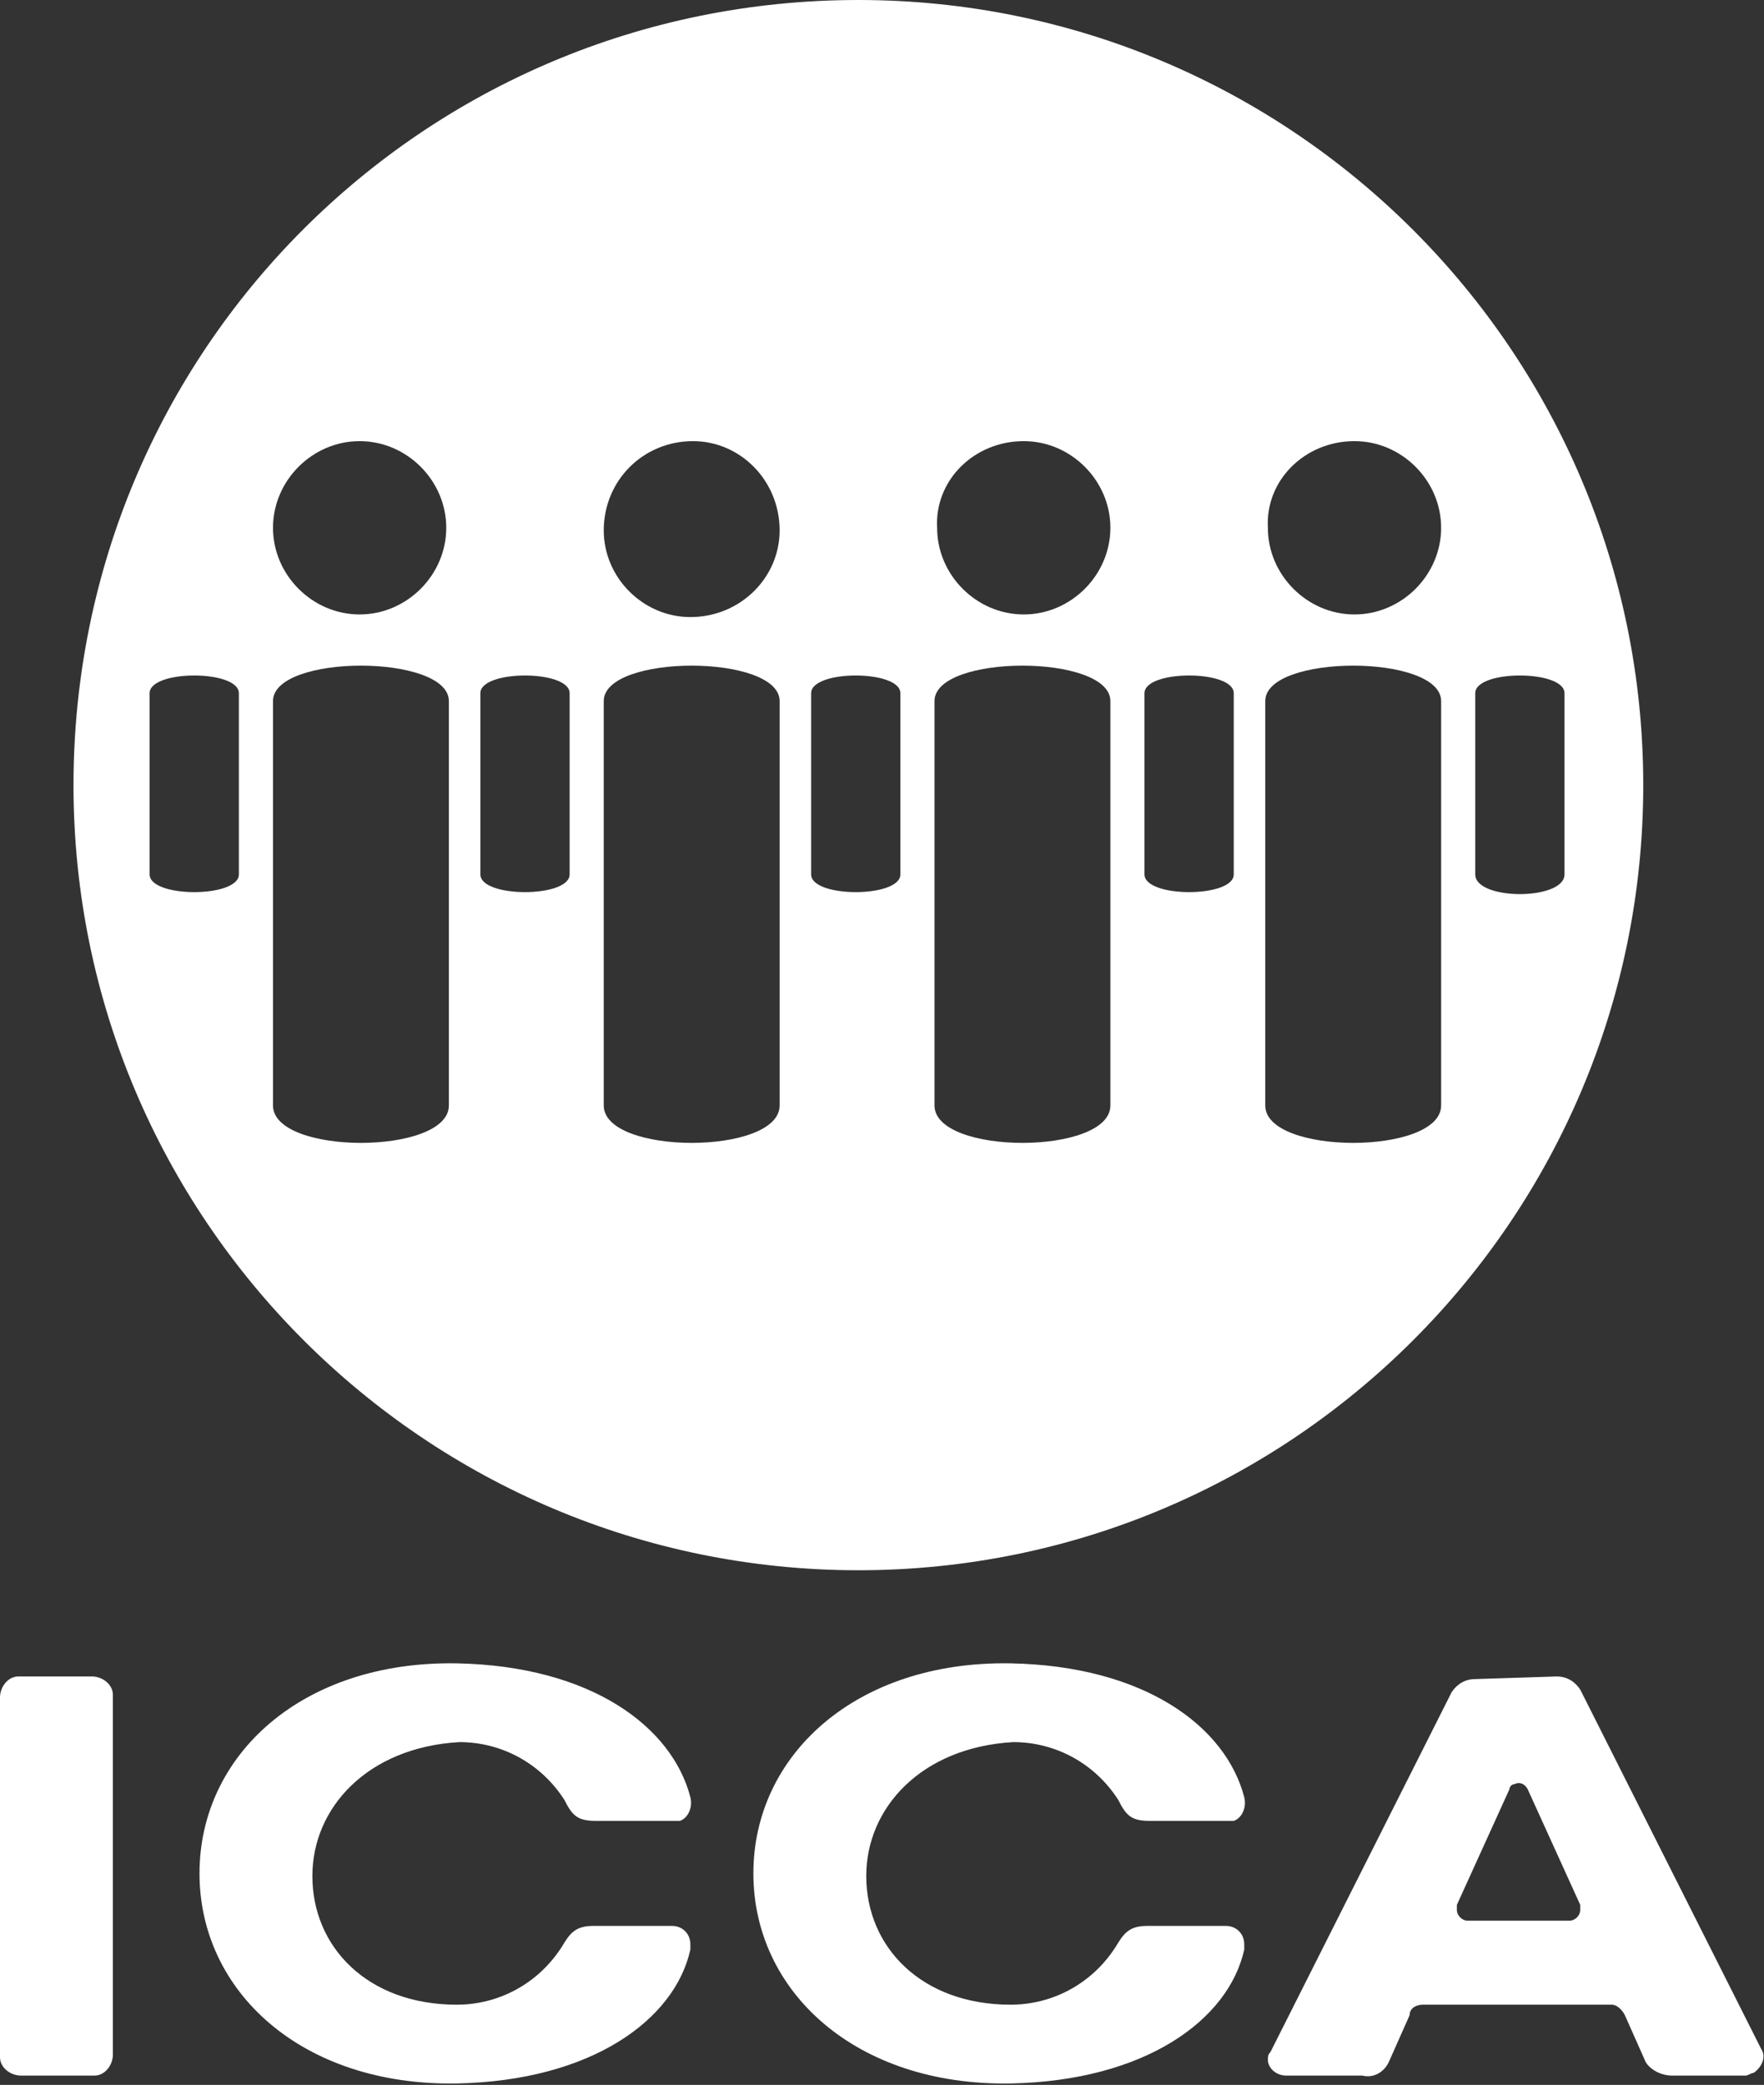
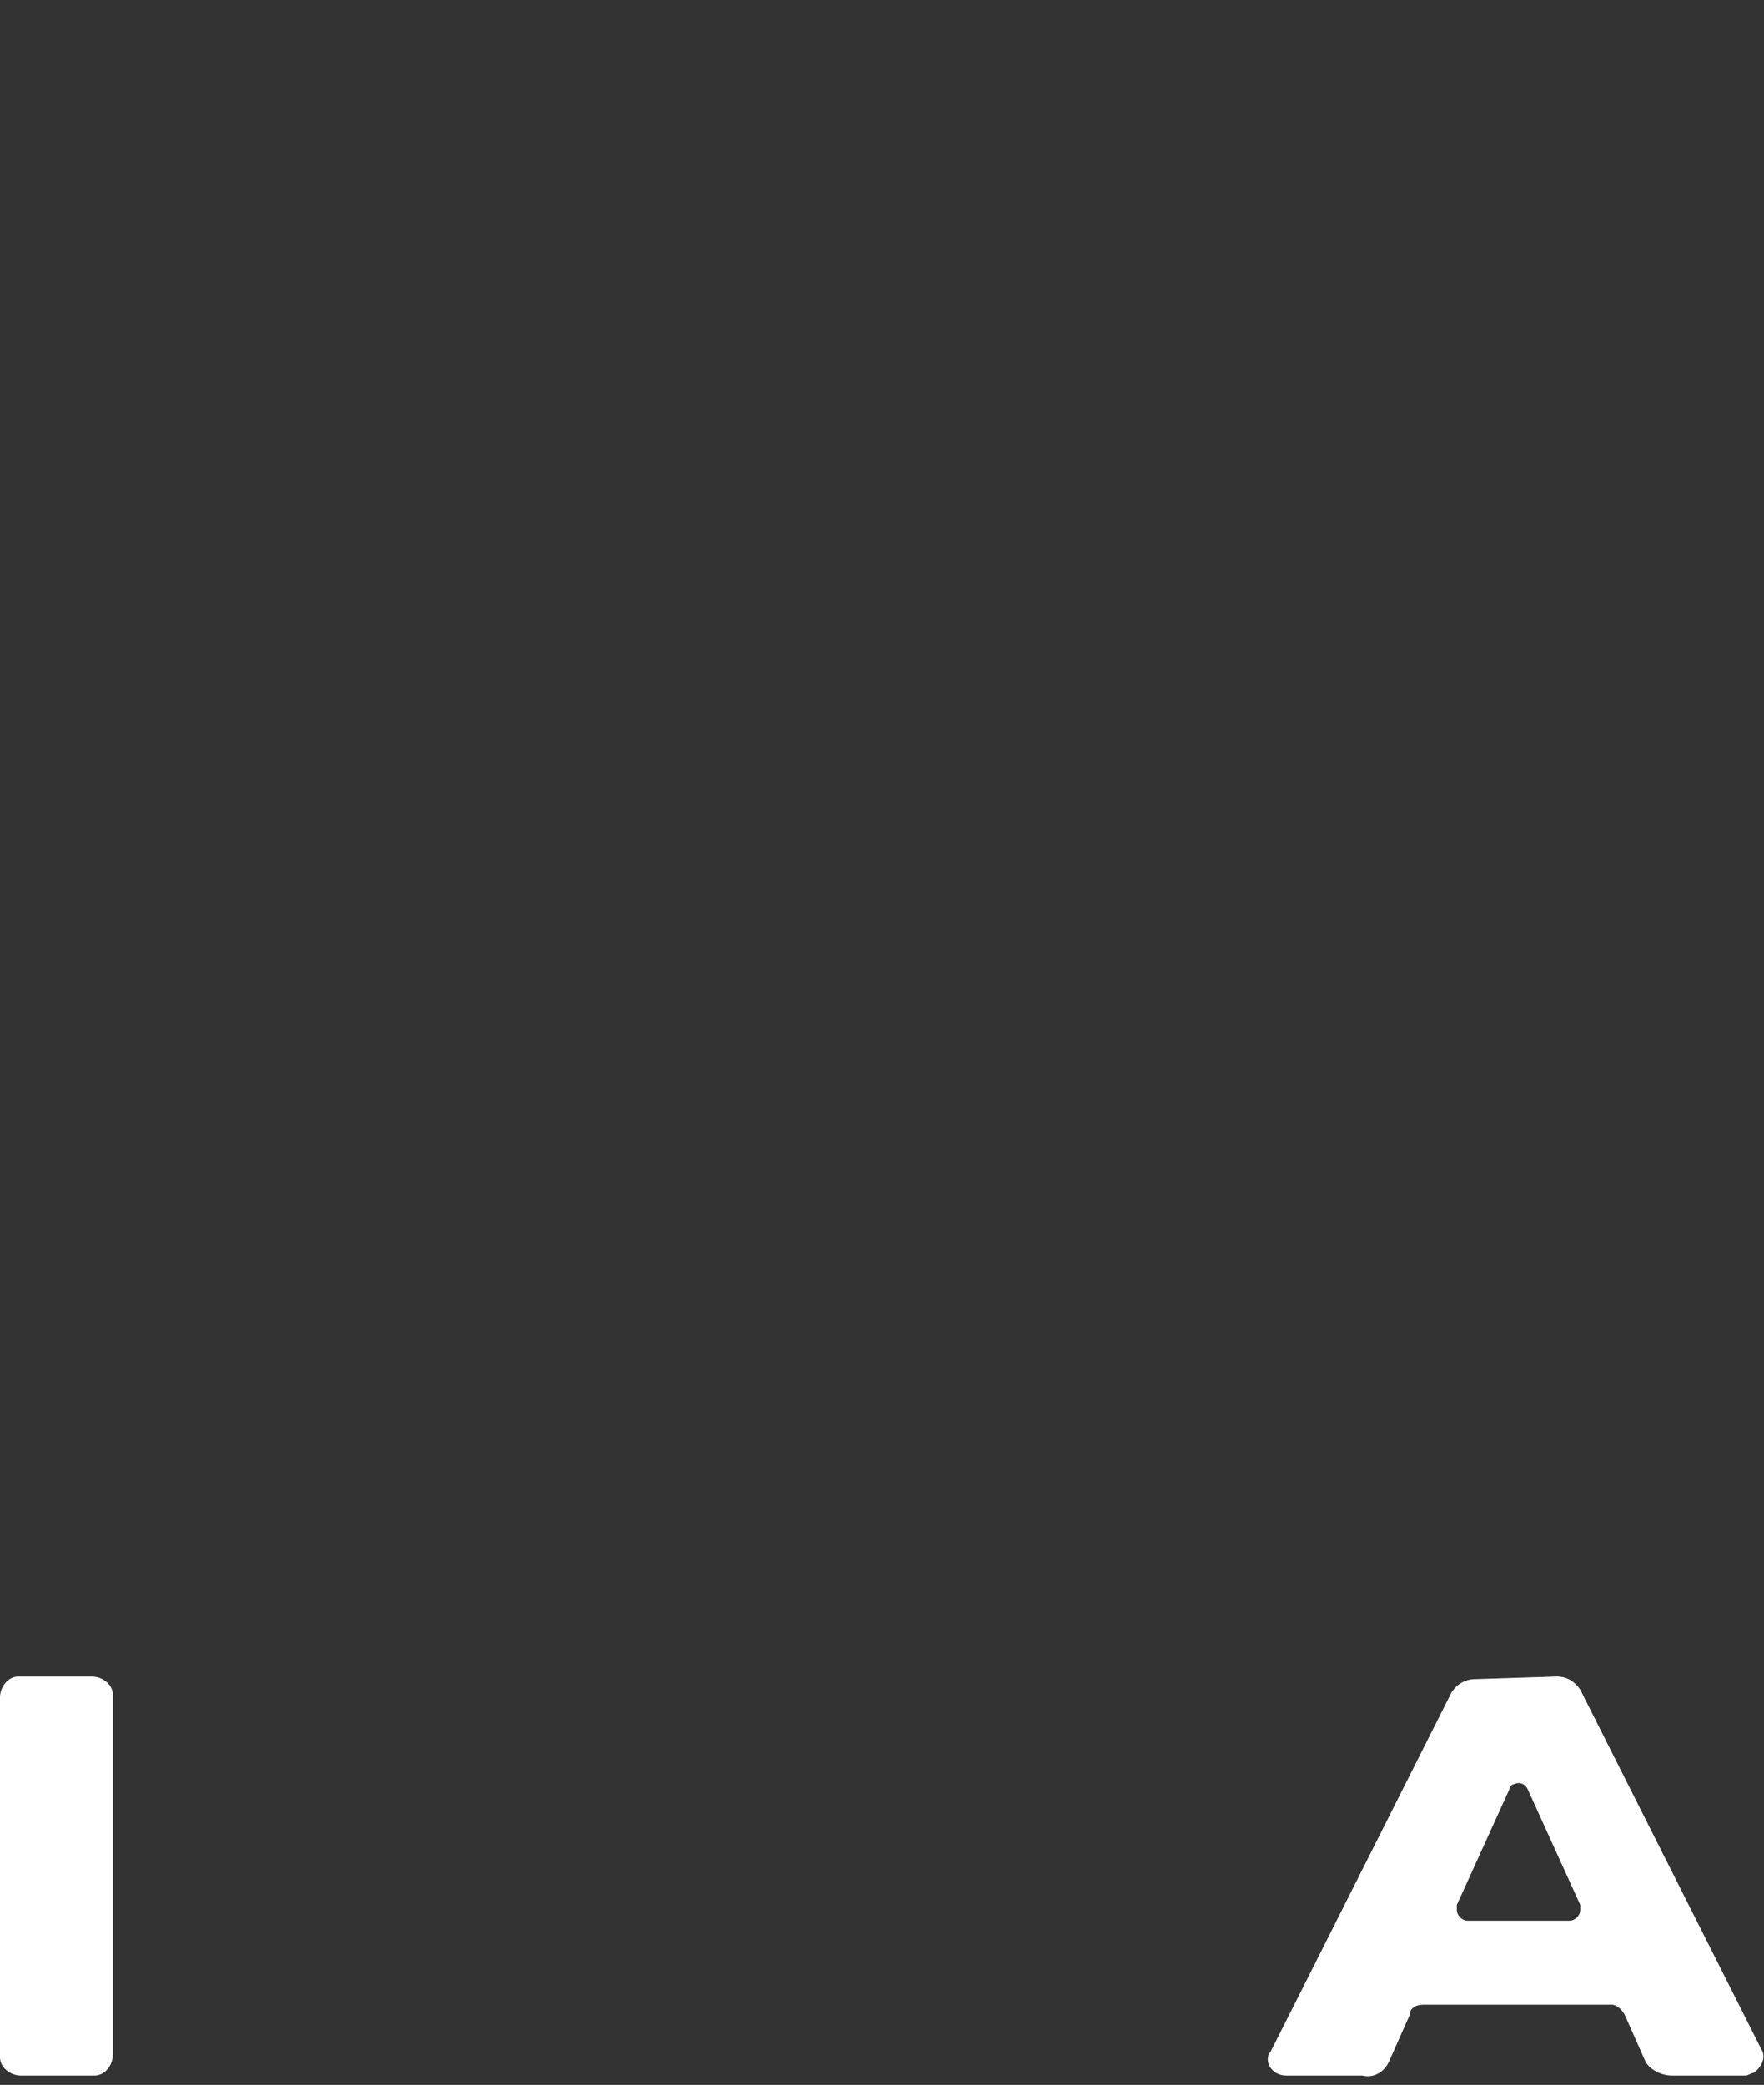
<svg xmlns="http://www.w3.org/2000/svg" version="1.1" id="Group_25" x="0px" y="0px" viewBox="0 0 67.2 79.4" style="enable-background:new 0 0 67.2 79.4;" xml:space="preserve">
  <rect x="0" y="0" width="67.2" height="79.4" fill="#333333" stroke="none" />
  <style type="text/css">
	.st0{fill:#FFFFFF;}
</style>
-   <path id="Path_32" class="st0" d="M32.7,0C16.1,0,2.8,13.4,2.8,29.9s13.4,29.9,29.9,29.9s29.9-13.4,29.9-29.9S49.2,0,32.7,0L32.7,0z   M51.6,16.8c1.8,0,3.3,1.5,3.3,3.3s-1.5,3.3-3.3,3.3s-3.3-1.5-3.3-3.3l0,0C48.2,18.3,49.7,16.8,51.6,16.8L51.6,16.8z M39,16.8  c1.8,0,3.3,1.5,3.3,3.3s-1.5,3.3-3.3,3.3s-3.3-1.5-3.3-3.3l0,0C35.6,18.3,37.1,16.8,39,16.8L39,16.8z M26.4,16.8  c1.8,0,3.3,1.5,3.3,3.4c0,1.8-1.5,3.3-3.4,3.3c-1.8,0-3.3-1.5-3.3-3.3C23,18.3,24.5,16.8,26.4,16.8z M13.7,16.8  c1.8,0,3.3,1.5,3.3,3.3s-1.5,3.3-3.3,3.3s-3.3-1.5-3.3-3.3l0,0C10.4,18.3,11.9,16.8,13.7,16.8z M9.1,33.3c0,0.9-3.4,0.9-3.4,0v-6.9  c0-0.9,3.4-0.9,3.4,0V33.3z M17.1,42.1c0,1.9-6.7,1.9-6.7,0V26.7c0-1.8,6.7-1.8,6.7,0V42.1z M21.7,33.3c0,0.9-3.4,0.9-3.4,0v-6.9  c0-0.9,3.4-0.9,3.4,0V33.3z M29.7,42.1c0,1.9-6.7,1.9-6.7,0V26.7c0-1.8,6.7-1.8,6.7,0V42.1z M34.3,33.3c0,0.9-3.4,0.9-3.4,0v-6.9  c0-0.9,3.4-0.9,3.4,0V33.3z M42.3,42.1c0,1.9-6.7,1.9-6.7,0V26.7c0-1.8,6.7-1.8,6.7,0V42.1z M47,33.3c0,0.9-3.4,0.9-3.4,0v-6.9  c0-0.9,3.4-0.9,3.4,0V33.3z M54.9,42.1c0,1.9-6.7,1.9-6.7,0V26.7c0-1.8,6.7-1.8,6.7,0V42.1z M56.2,33.3v-6.9c0-0.9,3.4-0.9,3.4,0  v6.9C59.6,34.3,56.2,34.3,56.2,33.3z" />
  <g id="Group_24" transform="translate(0 63.445)">
    <path id="Path_33" class="st0" d="M4.3,14.8c0,0.4-0.3,0.8-0.7,0.8l0,0H0.8c-0.4,0-0.8-0.3-0.8-0.7l0,0V1.2c0-0.4,0.3-0.8,0.7-0.8   l0,0h2.8c0.4,0,0.8,0.3,0.8,0.7l0,0V14.8z" />
    <path id="Path_34" class="st0" d="M59.8,9.7c0.2,0,0.4-0.2,0.4-0.4l0,0c0-0.1,0-0.1,0-0.2l-2-4.4c-0.1-0.2-0.3-0.3-0.5-0.2   c-0.1,0-0.2,0.1-0.2,0.2l-2,4.4c0,0.1,0,0.1,0,0.2c0,0.2,0.2,0.4,0.4,0.4l0,0H59.8z M59.3,0.4c0.4,0,0.7,0.2,0.9,0.5l6.9,13.7   c0.2,0.3,0,0.7-0.3,0.9c-0.1,0-0.2,0.1-0.3,0.1h-2.8c-0.4,0-0.8-0.2-1-0.5l-0.8-1.8c-0.1-0.2-0.3-0.4-0.5-0.4h-7.2   c-0.2,0-0.5,0.1-0.5,0.4l-0.8,1.8c-0.2,0.4-0.6,0.6-1,0.5H49c-0.4,0-0.7-0.3-0.7-0.6l0,0c0-0.1,0-0.2,0.1-0.3L55.3,1   c0.2-0.3,0.5-0.5,0.9-0.5L59.3,0.4L59.3,0.4z" />
-     <path id="Path_35" class="st0" d="M11.9,8c0,2.7,2.1,4.9,5.5,4.9c1.6,0,3.1-0.8,4-2.2c0.3-0.5,0.5-0.8,1.2-0.8h3   c0.4,0,0.7,0.3,0.7,0.7c0,0.1,0,0.2,0,0.2c-0.6,2.7-3.8,5-8.9,5.1c-5.9,0.1-9.8-3.5-9.8-8s3.9-8.1,9.8-8C22.5,0,25.6,2.3,26.3,5   c0.1,0.4-0.1,0.8-0.4,0.9c-0.1,0-0.2,0-0.2,0h-3c-0.7,0-0.9-0.2-1.2-0.8c-0.9-1.4-2.4-2.2-4-2.2C14,3.1,11.9,5.4,11.9,8z" />
-     <path id="Path_36" class="st0" d="M33,8c0,2.7,2.1,4.9,5.5,4.9c1.6,0,3.1-0.8,4-2.2c0.3-0.5,0.5-0.8,1.2-0.8h3   c0.4,0,0.7,0.3,0.7,0.7c0,0.1,0,0.2,0,0.2c-0.6,2.7-3.8,5-8.9,5.1c-5.9,0.1-9.8-3.5-9.8-8s3.9-8.1,9.8-8C43.6,0,46.7,2.3,47.4,5   c0.1,0.4-0.1,0.8-0.4,0.9c-0.1,0-0.2,0-0.2,0h-3c-0.7,0-0.9-0.2-1.2-0.8c-0.9-1.4-2.4-2.2-4-2.2C35.1,3.1,33,5.4,33,8z" />
  </g>
</svg>